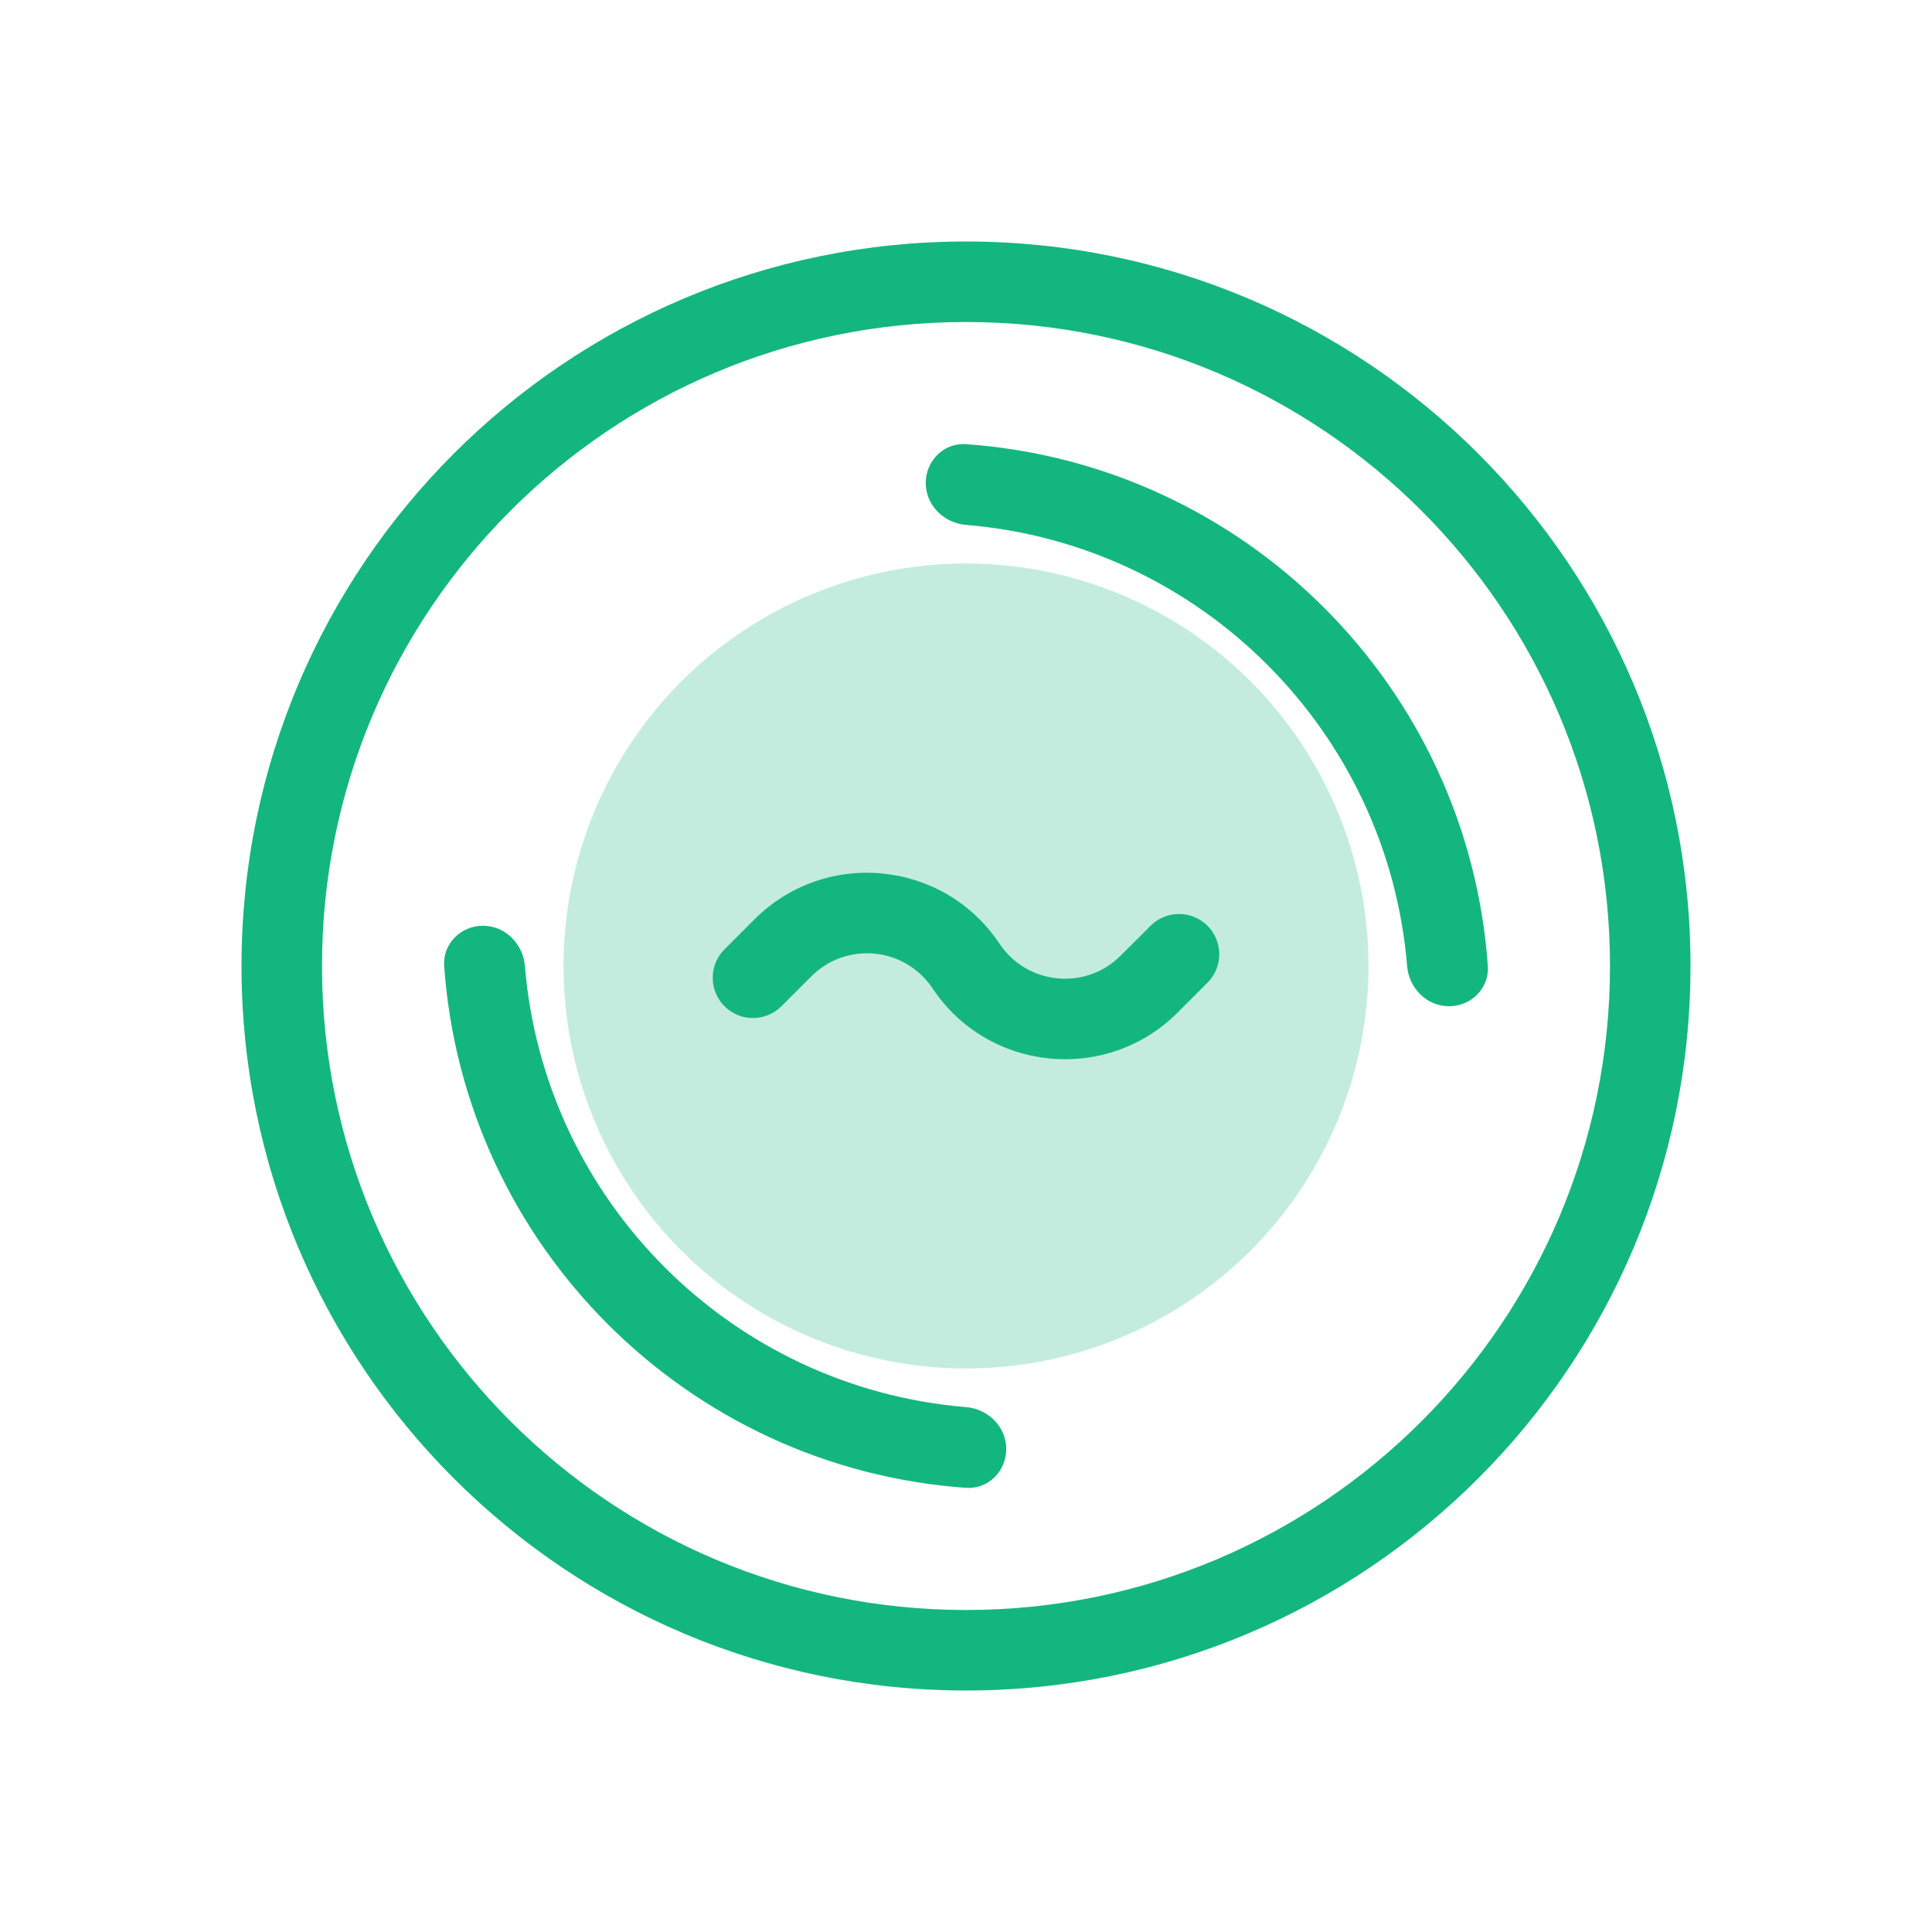
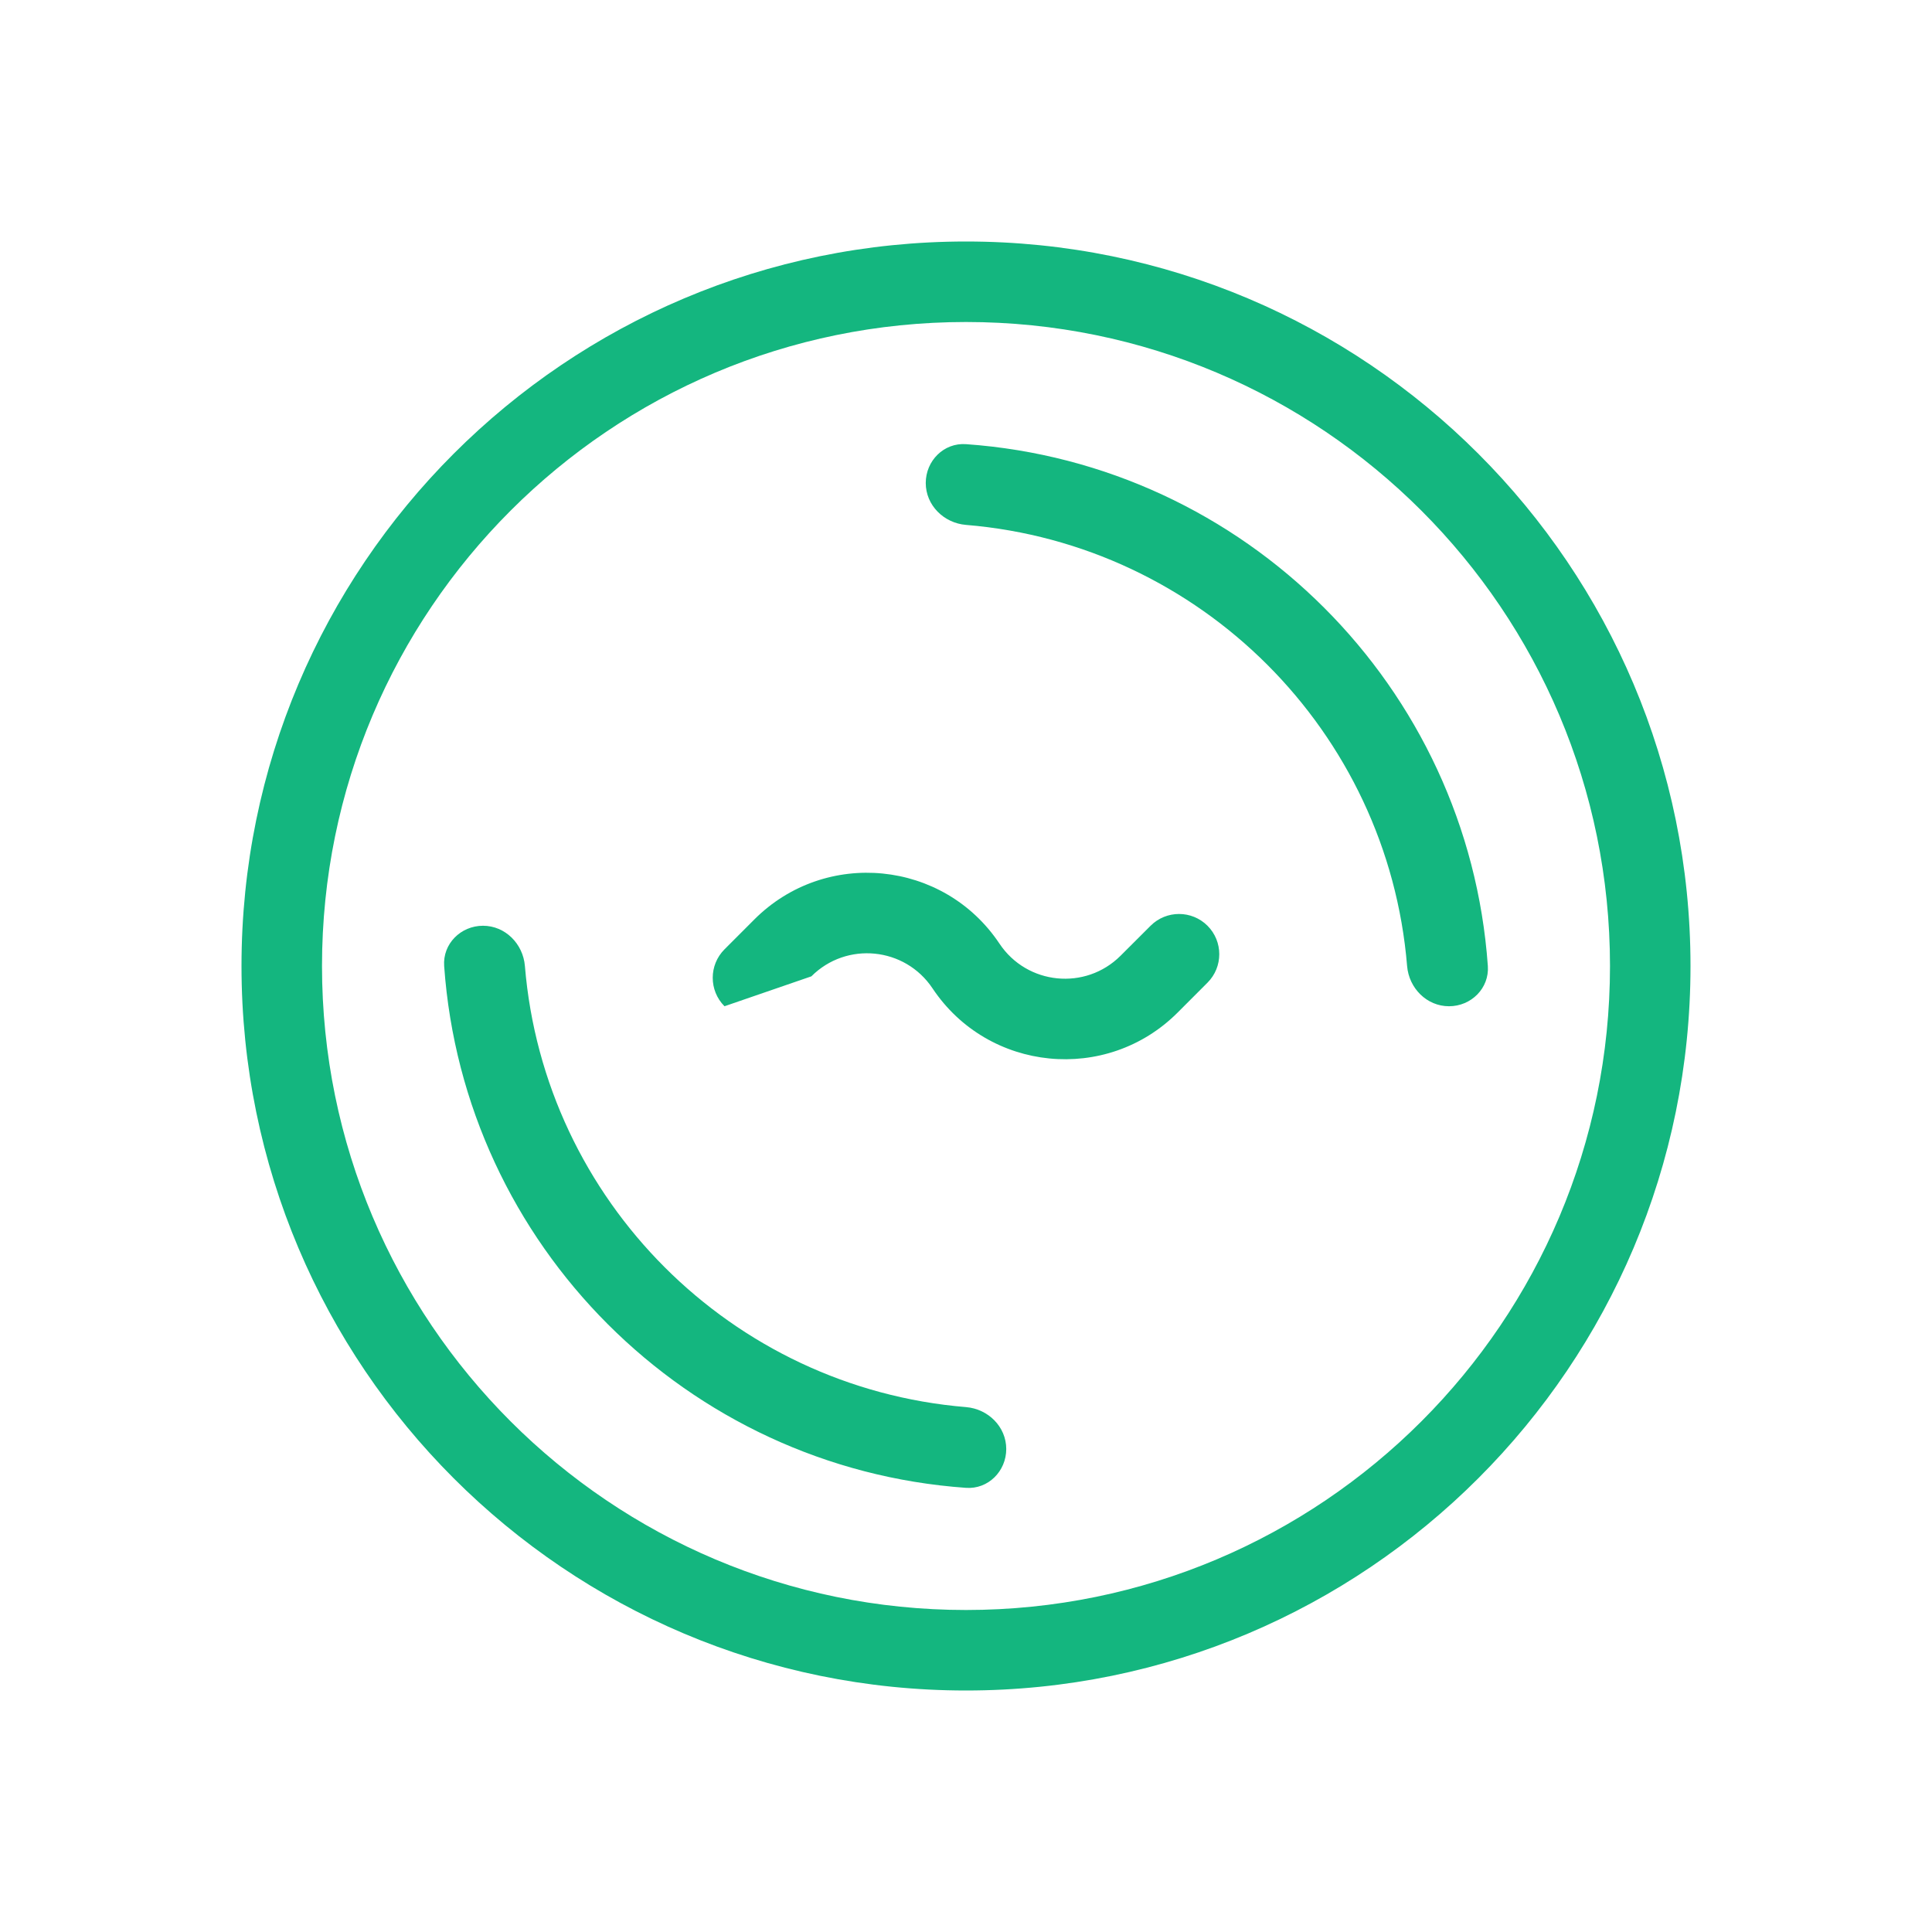
<svg xmlns="http://www.w3.org/2000/svg" width="48" height="48" viewBox="0 0 48 48" fill="#14b67f" class="text-purple-700">
-   <circle cx="24" cy="24" r="10" opacity="0.25" />
-   <path fill-rule="evenodd" clip-rule="evenodd" d="M24 42C33.941 42 42 33.941 42 24C42 14.059 33.941 6 24 6C14.059 6 6 14.059 6 24C6 33.941 14.059 42 24 42ZM40 24C40 32.837 32.837 40 24 40C15.163 40 8 32.837 8 24C8 15.163 15.163 8 24 8C32.837 8 40 15.163 40 24ZM23 12C23 12.552 23.449 12.996 24 13.041C29.83 13.522 34.478 18.17 34.959 24C35.004 24.551 35.448 25 36 25C36.552 25 37.004 24.551 36.965 24C36.475 17.065 30.935 11.525 24 11.035C23.449 10.996 23 11.448 23 12ZM12 23C12.552 23 12.996 23.449 13.041 24C13.522 29.83 18.17 34.478 24 34.959C24.551 35.004 25 35.448 25 36C25 36.552 24.551 37.004 24 36.965C17.065 36.475 11.525 30.935 11.035 24C10.996 23.449 11.448 23 12 23ZM20.158 24.257C21.03 23.384 22.483 23.528 23.168 24.555C24.553 26.632 27.491 26.923 29.257 25.158L30 24.414C30.39 24.024 30.39 23.39 30 23C29.61 22.61 28.976 22.61 28.586 23L27.842 23.743C26.97 24.616 25.517 24.472 24.832 23.445C23.447 21.368 20.509 21.077 18.743 22.842L18 23.586C17.61 23.976 17.61 24.61 18 25C18.39 25.39 19.024 25.39 19.414 25L20.158 24.257Z" />
+   <path fill-rule="evenodd" clip-rule="evenodd" d="M24 42C33.941 42 42 33.941 42 24C42 14.059 33.941 6 24 6C14.059 6 6 14.059 6 24C6 33.941 14.059 42 24 42ZM40 24C40 32.837 32.837 40 24 40C15.163 40 8 32.837 8 24C8 15.163 15.163 8 24 8C32.837 8 40 15.163 40 24ZM23 12C23 12.552 23.449 12.996 24 13.041C29.83 13.522 34.478 18.17 34.959 24C35.004 24.551 35.448 25 36 25C36.552 25 37.004 24.551 36.965 24C36.475 17.065 30.935 11.525 24 11.035C23.449 10.996 23 11.448 23 12ZM12 23C12.552 23 12.996 23.449 13.041 24C13.522 29.83 18.17 34.478 24 34.959C24.551 35.004 25 35.448 25 36C25 36.552 24.551 37.004 24 36.965C17.065 36.475 11.525 30.935 11.035 24C10.996 23.449 11.448 23 12 23ZM20.158 24.257C21.03 23.384 22.483 23.528 23.168 24.555C24.553 26.632 27.491 26.923 29.257 25.158L30 24.414C30.39 24.024 30.39 23.39 30 23C29.61 22.61 28.976 22.61 28.586 23L27.842 23.743C26.97 24.616 25.517 24.472 24.832 23.445C23.447 21.368 20.509 21.077 18.743 22.842L18 23.586C17.61 23.976 17.61 24.61 18 25L20.158 24.257Z" />
</svg>